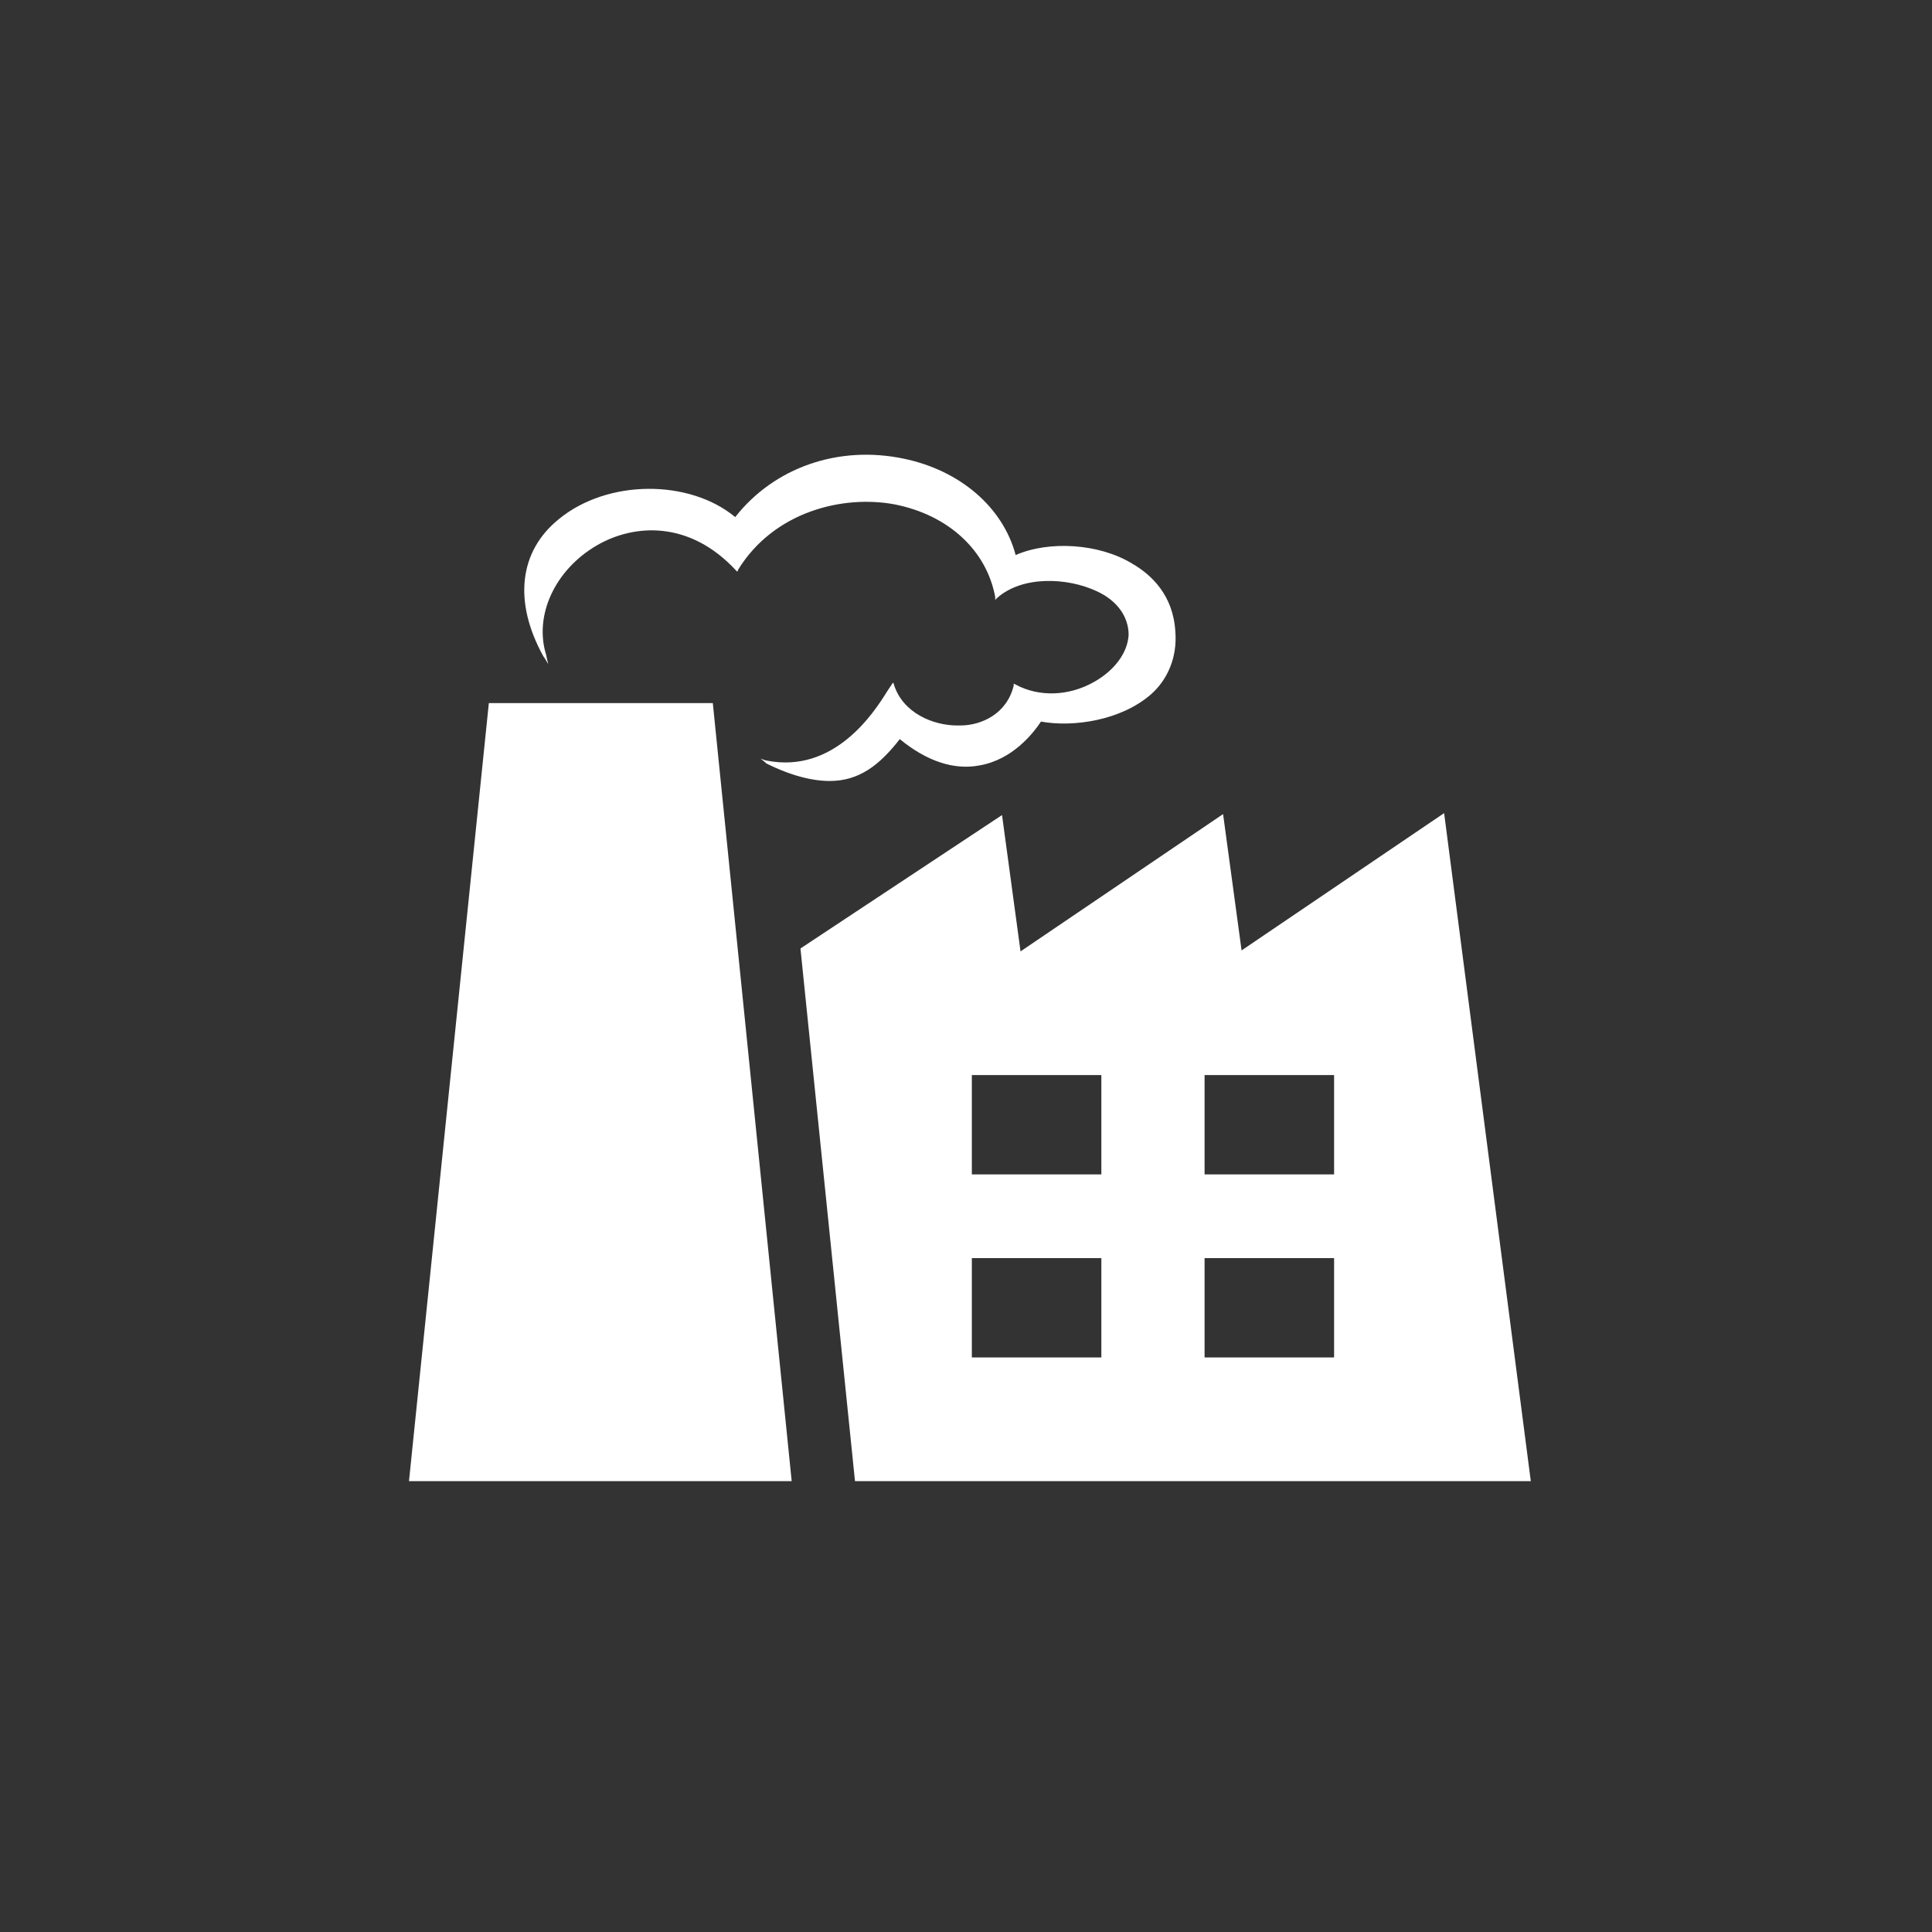
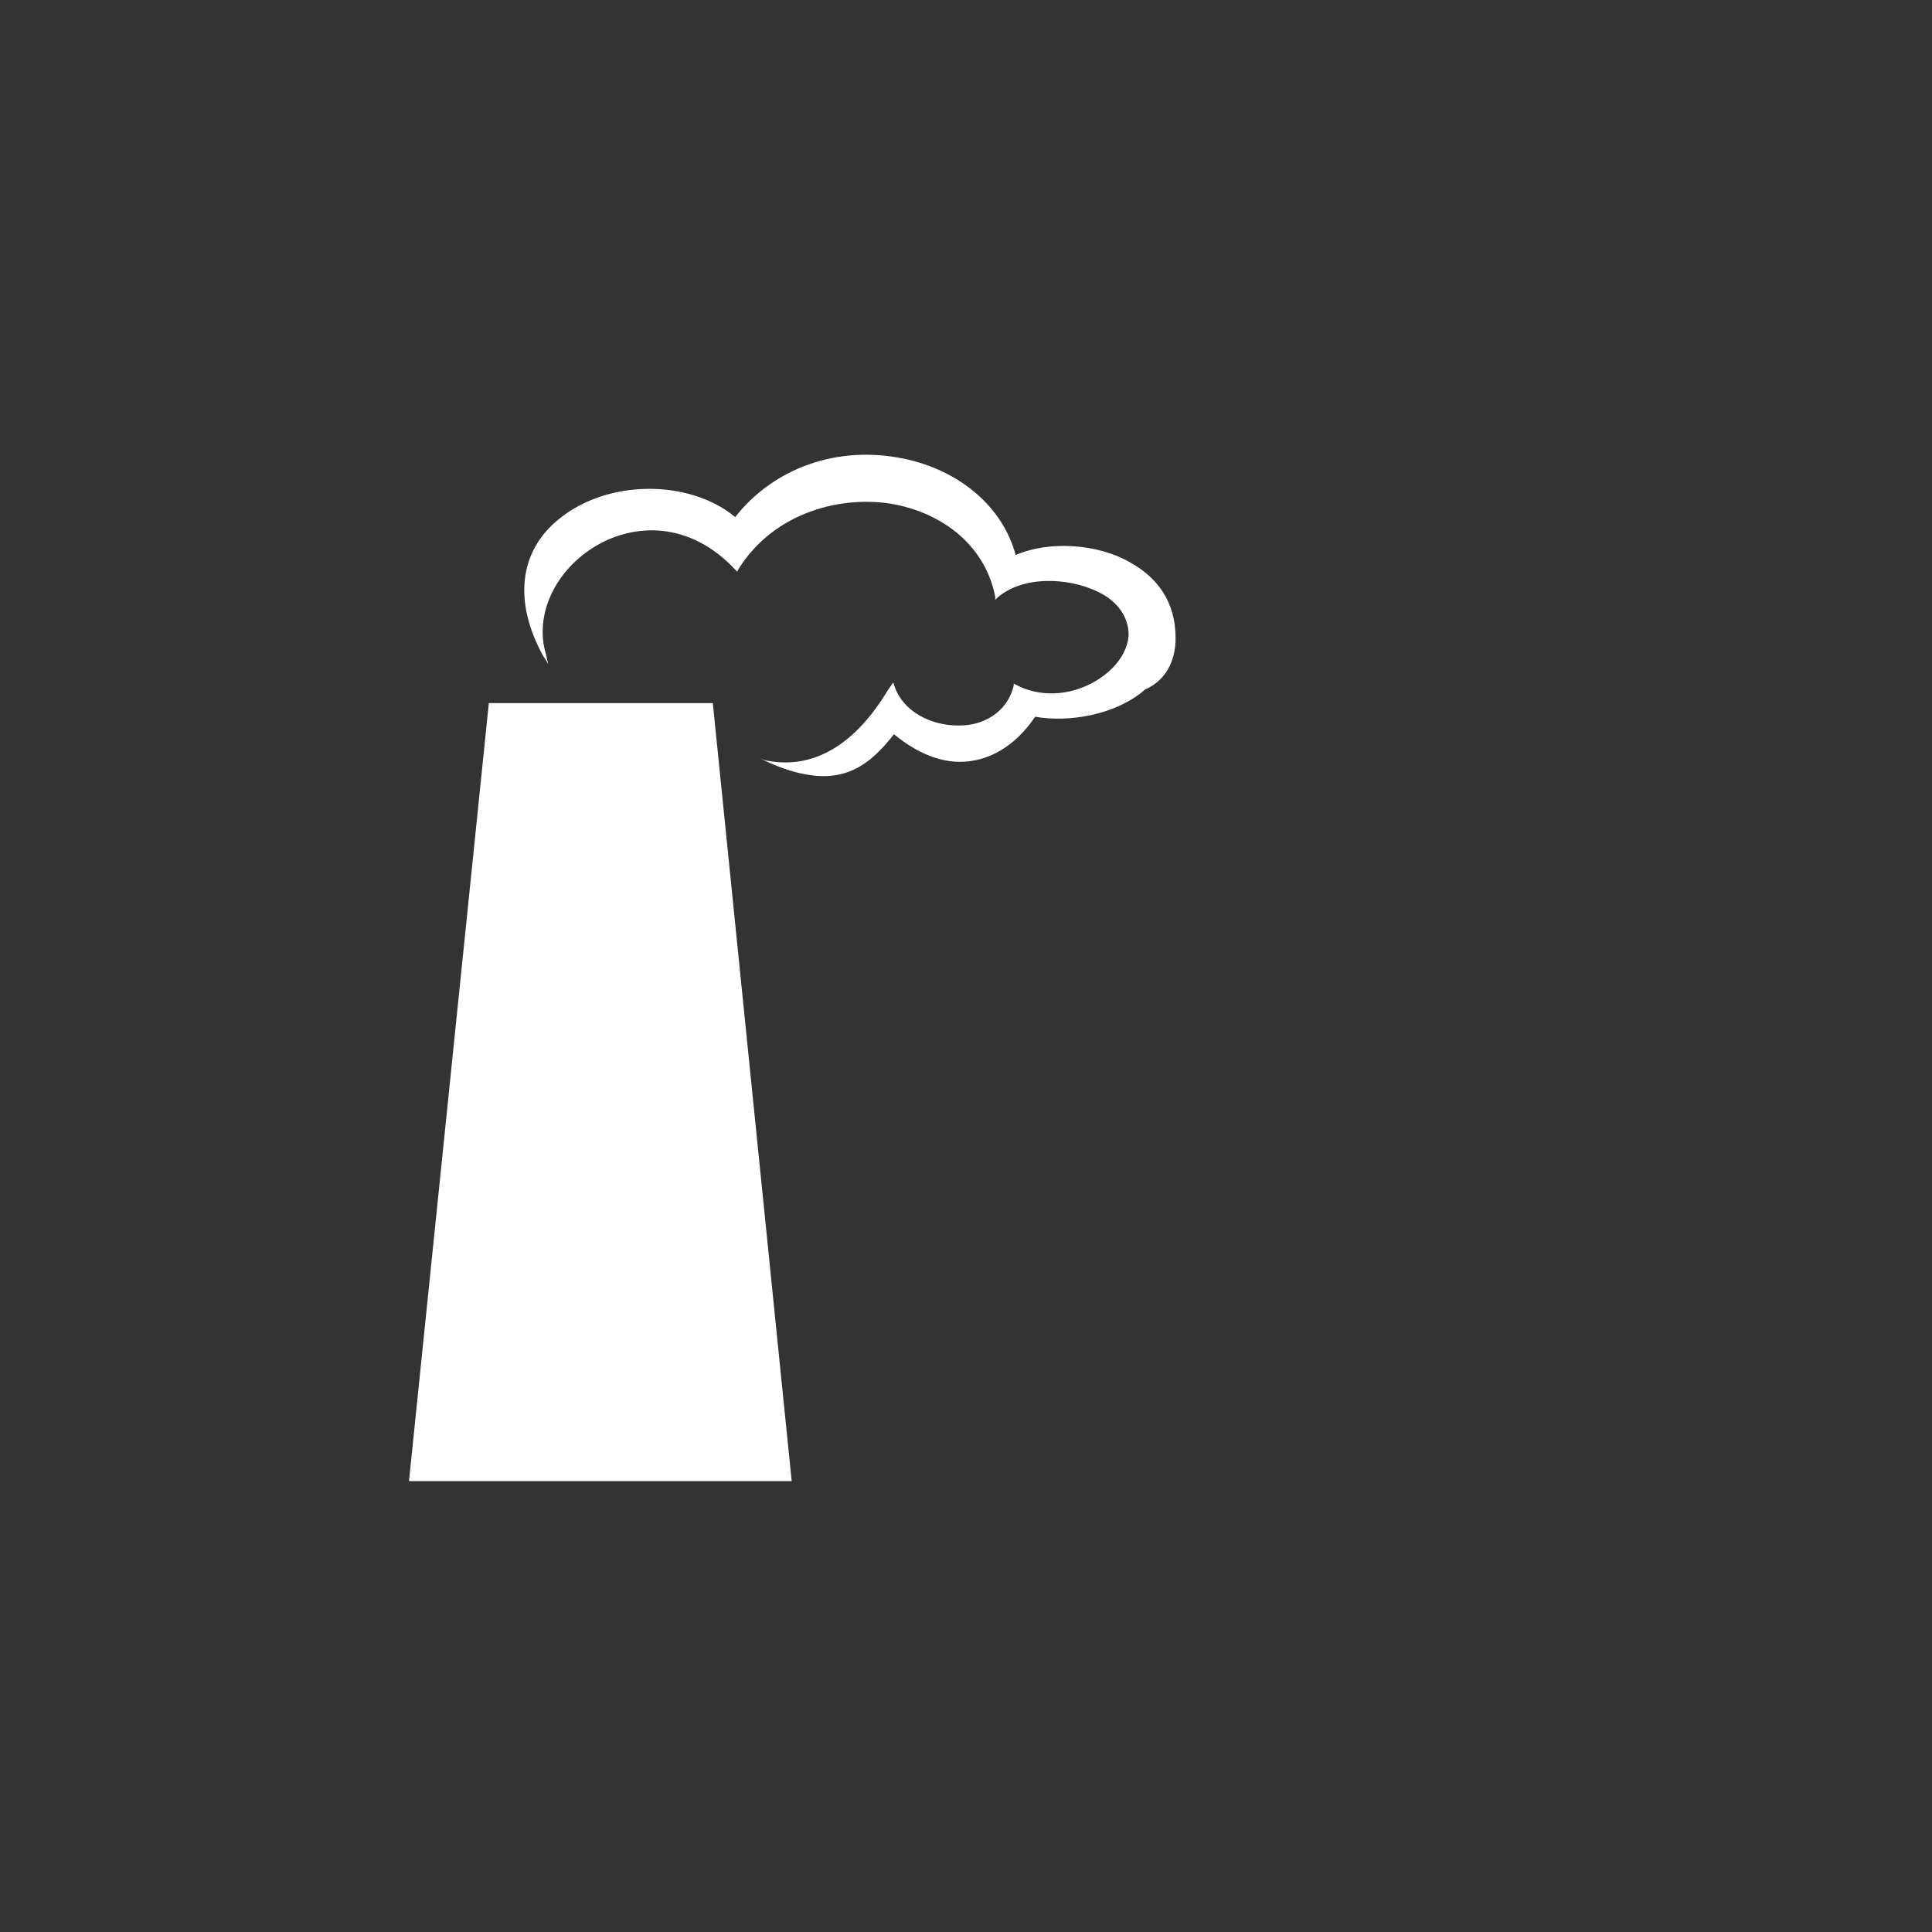
<svg xmlns="http://www.w3.org/2000/svg" version="1.1" id="Ebene_1" x="0px" y="0px" viewBox="0 0 198.4 198.4" style="enable-background:new 0 0 198.4 198.4;" xml:space="preserve">
  <rect x="0" y="0" width="198.4" height="198.4" fill="#333333" stroke="none" />
  <style type="text/css">
	.st0{fill:#FFFFFF;}
</style>
  <g>
    <path class="st0" d="M50.2,72.2h23l8.1,79.9H42L50.2,72.2z" />
-     <path class="st0" d="M127.5,97.6l-1.9-14l-20.8,14.1l-1.9-14L82.2,97.4l5.6,54.7h69.4l-8.9-68.6L127.5,97.6z M113.1,120.6H99.8   v-10.2h13.3V120.6z M137,120.6h-13.3v-10.2H137V120.6z M113.1,139.4H99.8v-10.2h13.3V139.4z M137,139.4h-13.3v-10.2H137V139.4z" />
-     <path class="st0" d="M120.7,64.9c-0.2-3.8-2.5-5.9-4.4-7c-3.4-2.1-8.6-2.4-12-0.9c-1.3-4.9-5.7-8.7-11.5-9.9   c-6.7-1.4-13.3,0.9-17.3,6c-4.7-3.9-13.1-3.9-18.1,0.2c-4.1,3.3-4.7,8.5-1.6,14.1c0.1,0.1,0.5,0.8,0.5,0.8s-0.2-0.8-0.2-0.9   c-1.3-4.1,0.9-8.8,5.2-11.3c3.8-2.2,9.5-2.6,14.3,2.6l0.1,0.1c0,0,0.1-0.1,0.1-0.2c3.7-6,10.8-7.7,16.1-6.7   c5.5,1.1,9.4,4.7,10.3,9.5l0,0.3l0.2-0.2c2.6-2.3,7.2-2.1,10.2-0.7c2.2,1,3.3,2.7,3.3,4.5c-0.1,1.8-1.4,3.6-3.5,4.8   c-2.6,1.5-5.7,1.6-8.1,0.3l-0.2-0.1c0,0,0,0.1,0,0.2c-0.7,2.9-3.3,4.1-5.5,4.1c-0.1,0-0.2,0-0.3,0c-2.5,0-5.6-1.3-6.5-4.2   c0-0.1-0.1-0.2-0.1-0.2s-0.2,0.3-0.6,0.9c-1.3,2.1-5.4,8.5-12.4,7.1c-0.1,0-0.6-0.2-0.6-0.2s0.4,0.3,0.6,0.5   c2.6,1.3,4.8,1.8,6.5,1.8c3,0,5.1-1.6,7.2-4.3c2.8,2.3,5.6,3.2,8.2,2.7c3.4-0.6,5.5-3.3,6.3-4.5c3.3,0.6,8.2-0.1,11.3-2.8   C119.9,69.8,120.9,67.5,120.7,64.9z" />
+     <path class="st0" d="M120.7,64.9c-0.2-3.8-2.5-5.9-4.4-7c-3.4-2.1-8.6-2.4-12-0.9c-1.3-4.9-5.7-8.7-11.5-9.9   c-6.7-1.4-13.3,0.9-17.3,6c-4.7-3.9-13.1-3.9-18.1,0.2c-4.1,3.3-4.7,8.5-1.6,14.1c0.1,0.1,0.5,0.8,0.5,0.8s-0.2-0.8-0.2-0.9   c-1.3-4.1,0.9-8.8,5.2-11.3c3.8-2.2,9.5-2.6,14.3,2.6l0.1,0.1c0,0,0.1-0.1,0.1-0.2c3.7-6,10.8-7.7,16.1-6.7   c5.5,1.1,9.4,4.7,10.3,9.5l0,0.3l0.2-0.2c2.6-2.3,7.2-2.1,10.2-0.7c2.2,1,3.3,2.7,3.3,4.5c-0.1,1.8-1.4,3.6-3.5,4.8   c-2.6,1.5-5.7,1.6-8.1,0.3l-0.2-0.1c0,0,0,0.1,0,0.2c-0.7,2.9-3.3,4.1-5.5,4.1c-0.1,0-0.2,0-0.3,0c-2.5,0-5.6-1.3-6.5-4.2   c0-0.1-0.1-0.2-0.1-0.2s-0.2,0.3-0.6,0.9c-1.3,2.1-5.4,8.5-12.4,7.1c-0.1,0-0.6-0.2-0.6-0.2c2.6,1.3,4.8,1.8,6.5,1.8c3,0,5.1-1.6,7.2-4.3c2.8,2.3,5.6,3.2,8.2,2.7c3.4-0.6,5.5-3.3,6.3-4.5c3.3,0.6,8.2-0.1,11.3-2.8   C119.9,69.8,120.9,67.5,120.7,64.9z" />
  </g>
</svg>